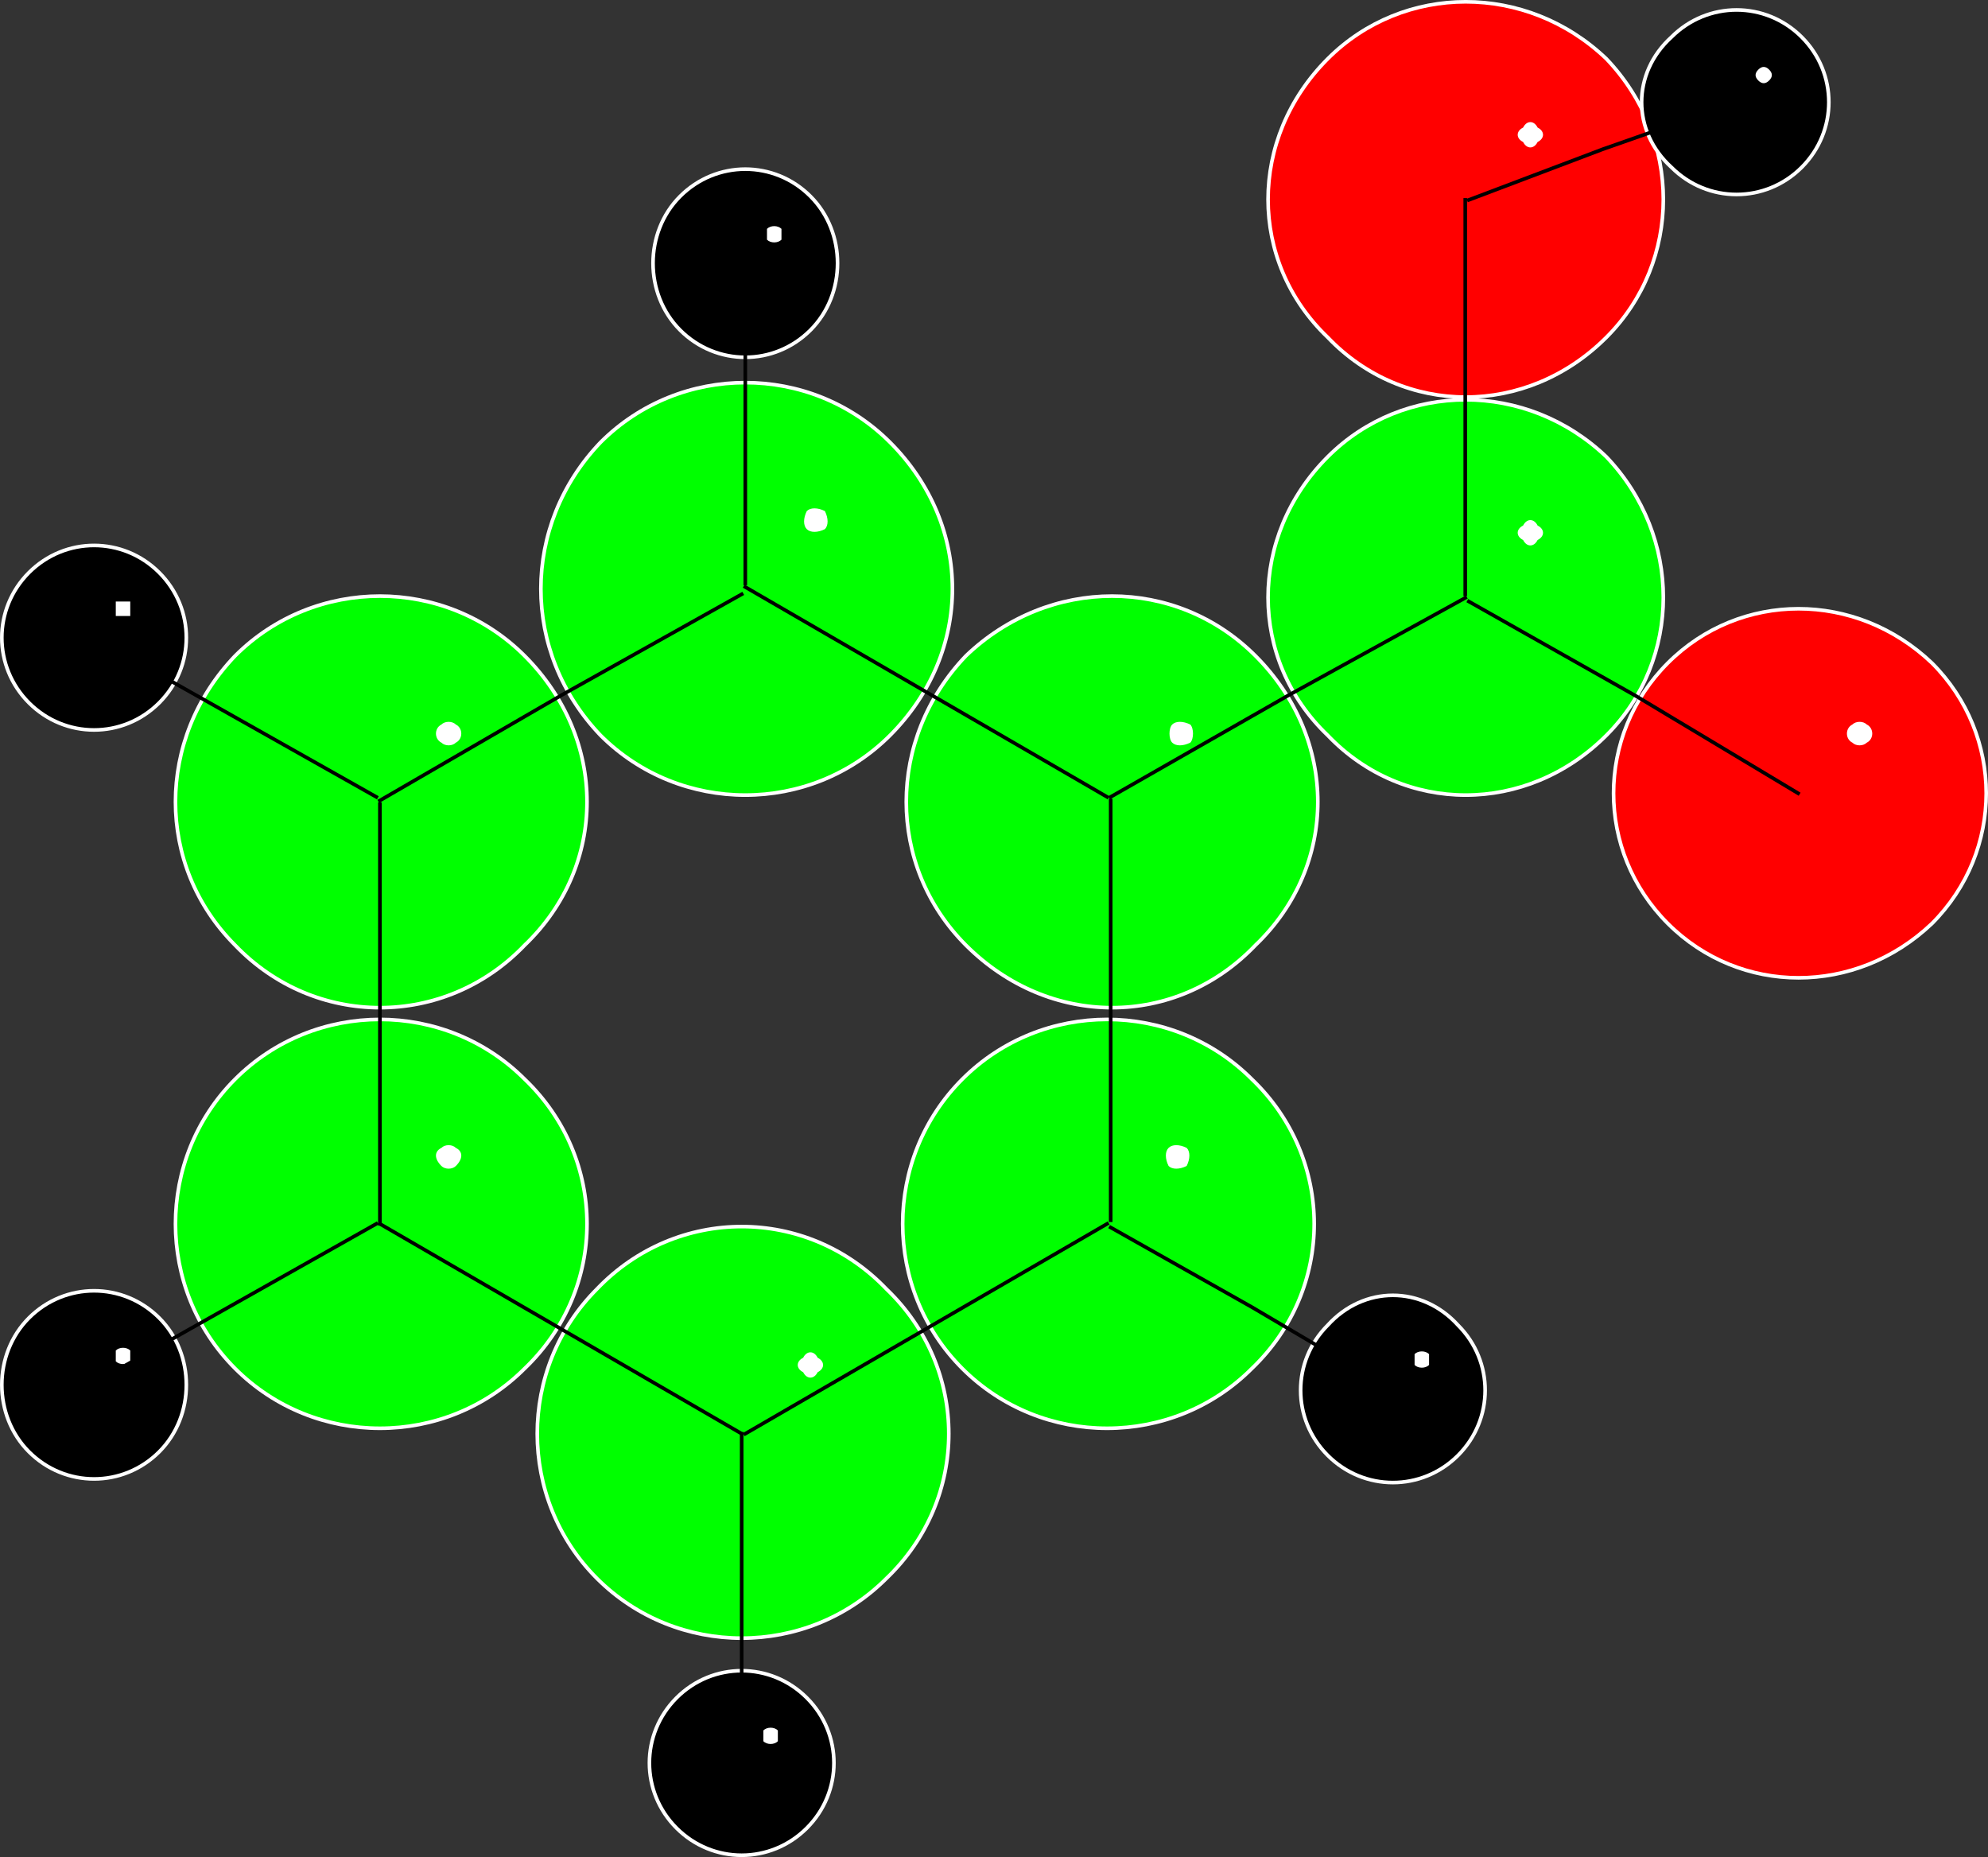
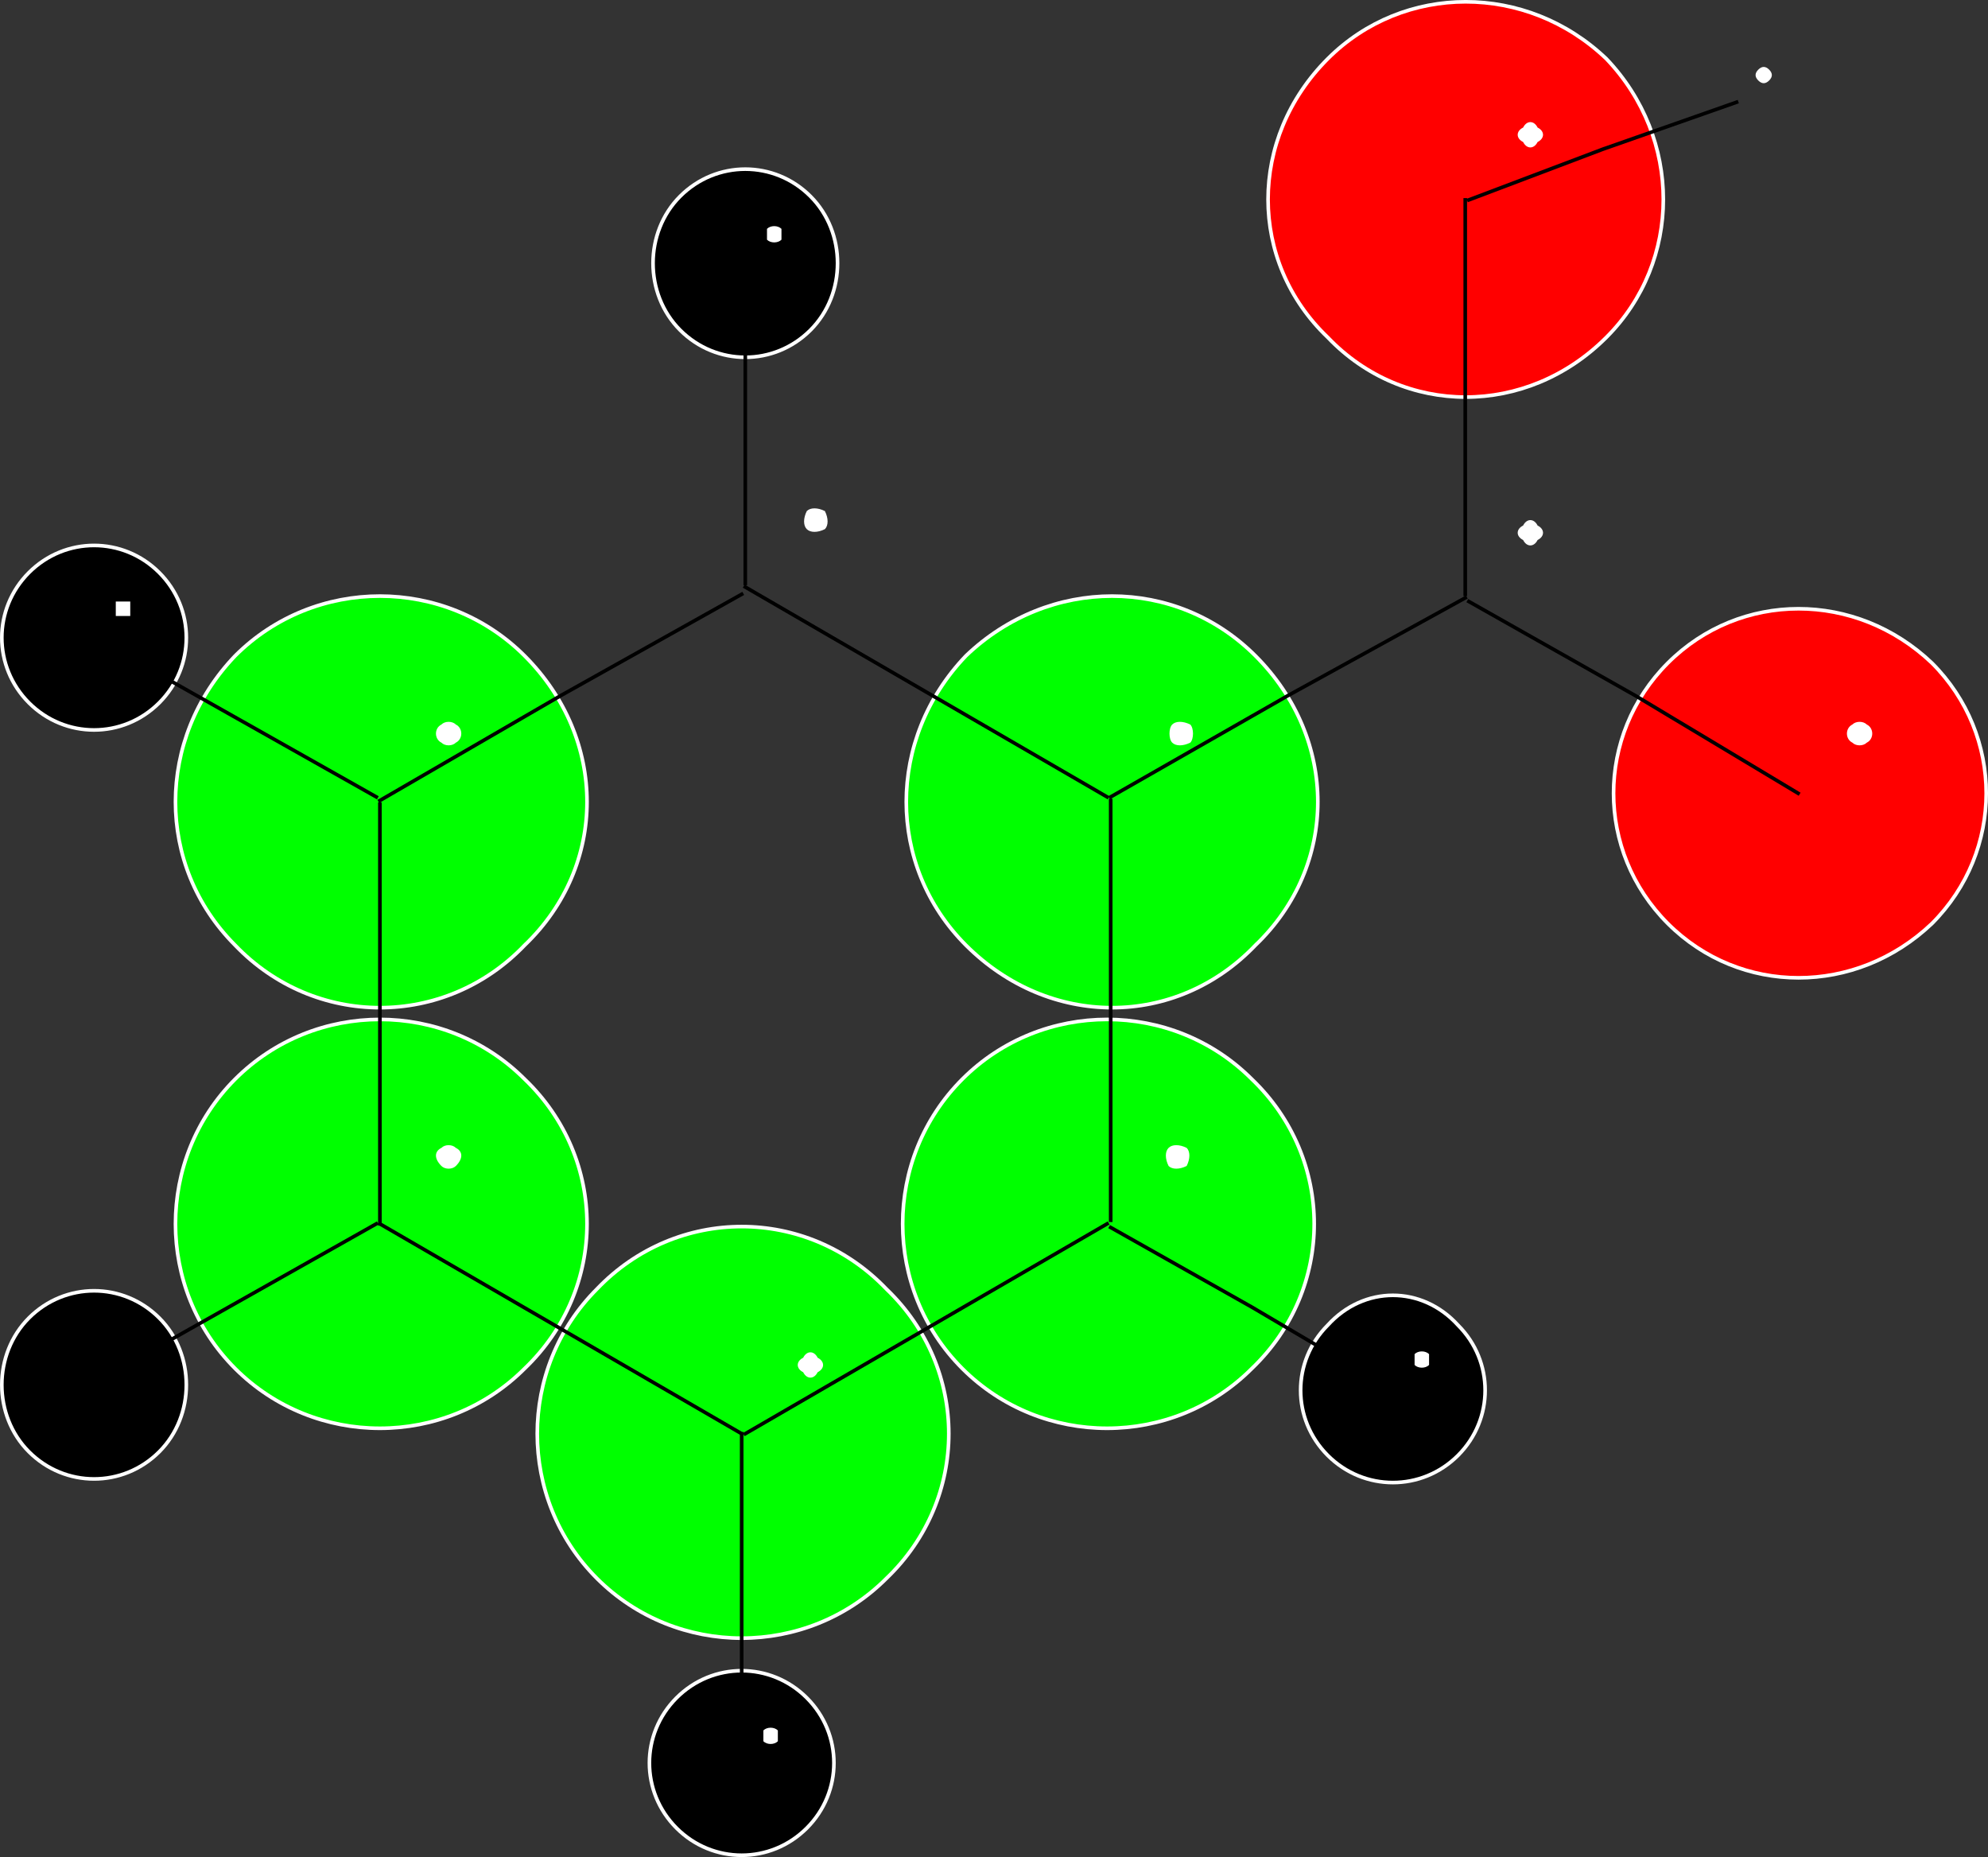
<svg xmlns="http://www.w3.org/2000/svg" width="549.499" height="513.241" version="1.2">
  <rect width="100%" height="100%" fill="#333333" stroke="none" />
  <g fill="none" fill-rule="evenodd" stroke="#000" stroke-linecap="square" stroke-linejoin="bevel" font-family="'Sans Serif'" font-size="12.5" font-weight="400">
    <path fill="#0f0" stroke="#fff" stroke-linecap="butt" d="M245.004 436.246c-22 22-58 22-80 0s-22-58 0-80c22-23 58-23 80 0 23 22 23 58 0 80" vector-effect="non-scaling-stroke" />
    <path fill="#fff" stroke="none" d="M226.004 379.246c-1 2-3 2-4 0-2-1-2-3 0-4 1-2 3-2 4 0 2 1 2 3 0 4" />
    <path fill="#0f0" stroke="#fff" stroke-linecap="butt" d="M346.004 378.246c-22 22-58 22-80 0s-22-58 0-80 58-22 80 0c23 22 23 58 0 80" vector-effect="non-scaling-stroke" />
    <path fill="#fff" stroke="none" d="M328.004 322.246c-2 1-4 1-5 0-1-2-1-4 0-5s3-1 5 0c1 1 1 3 0 5" />
    <path fill="#0f0" stroke="#fff" stroke-linecap="butt" d="M347.004 261.246c-22 23-57 23-80 0-22-22-22-57 0-80 23-22 58-22 80 0 23 23 23 58 0 80" vector-effect="non-scaling-stroke" />
    <path fill="#fff" stroke="none" d="M329.004 205.246c-2 1-4 1-5 0s-1-4 0-5 3-1 5 0c1 1 1 4 0 5" />
-     <path fill="#0f0" stroke="#fff" stroke-linecap="butt" d="M246.004 203.246c-22 22-58 22-80 0-22-23-22-58 0-81 22-22 58-22 80 0 23 23 23 58 0 81" vector-effect="non-scaling-stroke" />
    <path fill="#fff" stroke="none" d="M228.004 146.246c-2 1-4 1-5 0s-1-3 0-5c1-1 3-1 5 0 1 2 1 4 0 5" />
    <path fill="#0f0" stroke="#fff" stroke-linecap="butt" d="M145.004 261.246c-22 23-58 23-80 0-22-22-22-57 0-80 22-22 58-22 80 0 23 23 23 58 0 80" vector-effect="non-scaling-stroke" />
    <path fill="#fff" stroke="none" d="M126.004 205.246c-1 1-3 1-4 0-2-1-2-4 0-5 1-1 3-1 4 0 2 1 2 4 0 5" />
    <path fill="#0f0" stroke="#fff" stroke-linecap="butt" d="M145.004 378.246c-22 22-58 22-80 0s-22-58 0-80 58-22 80 0c23 22 23 58 0 80" vector-effect="non-scaling-stroke" />
    <path fill="#fff" stroke="none" d="M126.004 322.246c-1 1-3 1-4 0-2-2-2-4 0-5 1-1 3-1 4 0 2 1 2 3 0 5" />
-     <path fill="#0f0" stroke="#fff" stroke-linecap="butt" d="M444.004 203.246c-22 22-56 22-77 0-22-21-22-55 0-77 21-21 55-21 77 0 21 22 21 56 0 77" vector-effect="non-scaling-stroke" />
    <path fill="#fff" stroke="none" d="M425.004 149.246c-1 2-3 2-4 0-2-1-2-3 0-4 1-2 3-2 4 0 2 1 2 3 0 4" />
    <path fill="red" stroke="#fff" stroke-linecap="butt" d="M444.004 93.246c-22 22-56 22-77 0-22-21-22-55 0-77 21-21 55-21 77 0 21 22 21 56 0 77" vector-effect="non-scaling-stroke" />
    <path fill="#fff" stroke="none" d="M425.004 39.246c-1 2-3 2-4 0-2-1-2-3 0-4 1-2 3-2 4 0 2 1 2 3 0 4" />
    <path fill="red" stroke="#fff" stroke-linecap="butt" d="M534.004 255.246c-21 20-53 20-73 0s-20-52 0-72 52-20 73 0c20 20 20 52 0 72" vector-effect="non-scaling-stroke" />
    <path fill="#fff" stroke="none" d="M516.004 205.246c-1 1-3 1-4 0-2-1-2-4 0-5 1-1 3-1 4 0 2 1 2 4 0 5" />
    <path fill="#000" stroke="#fff" stroke-linecap="butt" d="M223.004 505.246c-10 10-26 10-36 0s-10-26 0-36 26-10 36 0 10 26 0 36" vector-effect="non-scaling-stroke" />
    <path fill="#fff" stroke="none" d="M215.004 481.246c-1 1-3 1-4 0v-3c1-1 3-1 4 0v3" />
    <path fill="#000" stroke="#fff" stroke-linecap="butt" d="M403.004 402.246c-10 10-26 10-36 0s-10-26 0-36c10-11 26-11 36 0 10 10 10 26 0 36" vector-effect="non-scaling-stroke" />
    <path fill="#fff" stroke="none" d="M395.004 377.246c-1 1-3 1-4 0v-3c1-1 3-1 4 0v3" />
    <path fill="#000" stroke="#fff" stroke-linecap="butt" d="M224.004 91.246c-10 10-26 10-36 0s-10-27 0-37 26-10 36 0 10 27 0 37" vector-effect="non-scaling-stroke" />
    <path fill="#fff" stroke="none" d="M216.004 66.246c-1 1-3 1-4 0v-3c1-1 3-1 4 0v3" />
    <path fill="#000" stroke="#fff" stroke-linecap="butt" d="M44.004 194.246c-10 10-26 10-36 0s-10-26 0-36 26-10 36 0 10 26 0 36" vector-effect="non-scaling-stroke" />
    <path fill="#fff" stroke="none" d="M36.004 170.246h-4v-4h4v4" />
    <path fill="#000" stroke="#fff" stroke-linecap="butt" d="M44.004 401.246c-10 10-26 10-36 0s-10-27 0-37 26-10 36 0 10 27 0 37" vector-effect="non-scaling-stroke" />
-     <path fill="#fff" stroke="none" d="M36.004 376.246c-1 1-3 1-4 0v-3c1-1 3-1 4 0v3" />
-     <path fill="#000" stroke="#fff" stroke-linecap="butt" d="M498.004 46.246c-10 10-26 10-36 0-11-10-11-26 0-36 10-10 26-10 36 0s10 26 0 36" vector-effect="non-scaling-stroke" />
    <path fill="#fff" stroke="none" d="M489.004 22.246c-1 1-2 1-3 0s-1-2 0-3 2-1 3 0 1 2 0 3" />
    <path stroke-linecap="butt" d="m306.004 338.246-50 29m0 0-50 29m101-175v58m0 0v58m-101-175 50 29m0 0 50 29m-201 1 50-29m0 0 50-28m-100 174v-58m0 0v-58m0 116 50 29m0 0 50 29m200-231-49 27m0 0-49 28m98-165v54m0 0v55m92 55-45-27m0 0-46-26m-201 321v-46m0 0v-45m180-12-39-23m0 0-39-22m-101-267v45m0 0v44m-180 15 39 22m0 0 39 22m-78 162 39-22m0 0 39-22m376-310-37 13m0 0-37 14" vector-effect="non-scaling-stroke" />
  </g>
</svg>